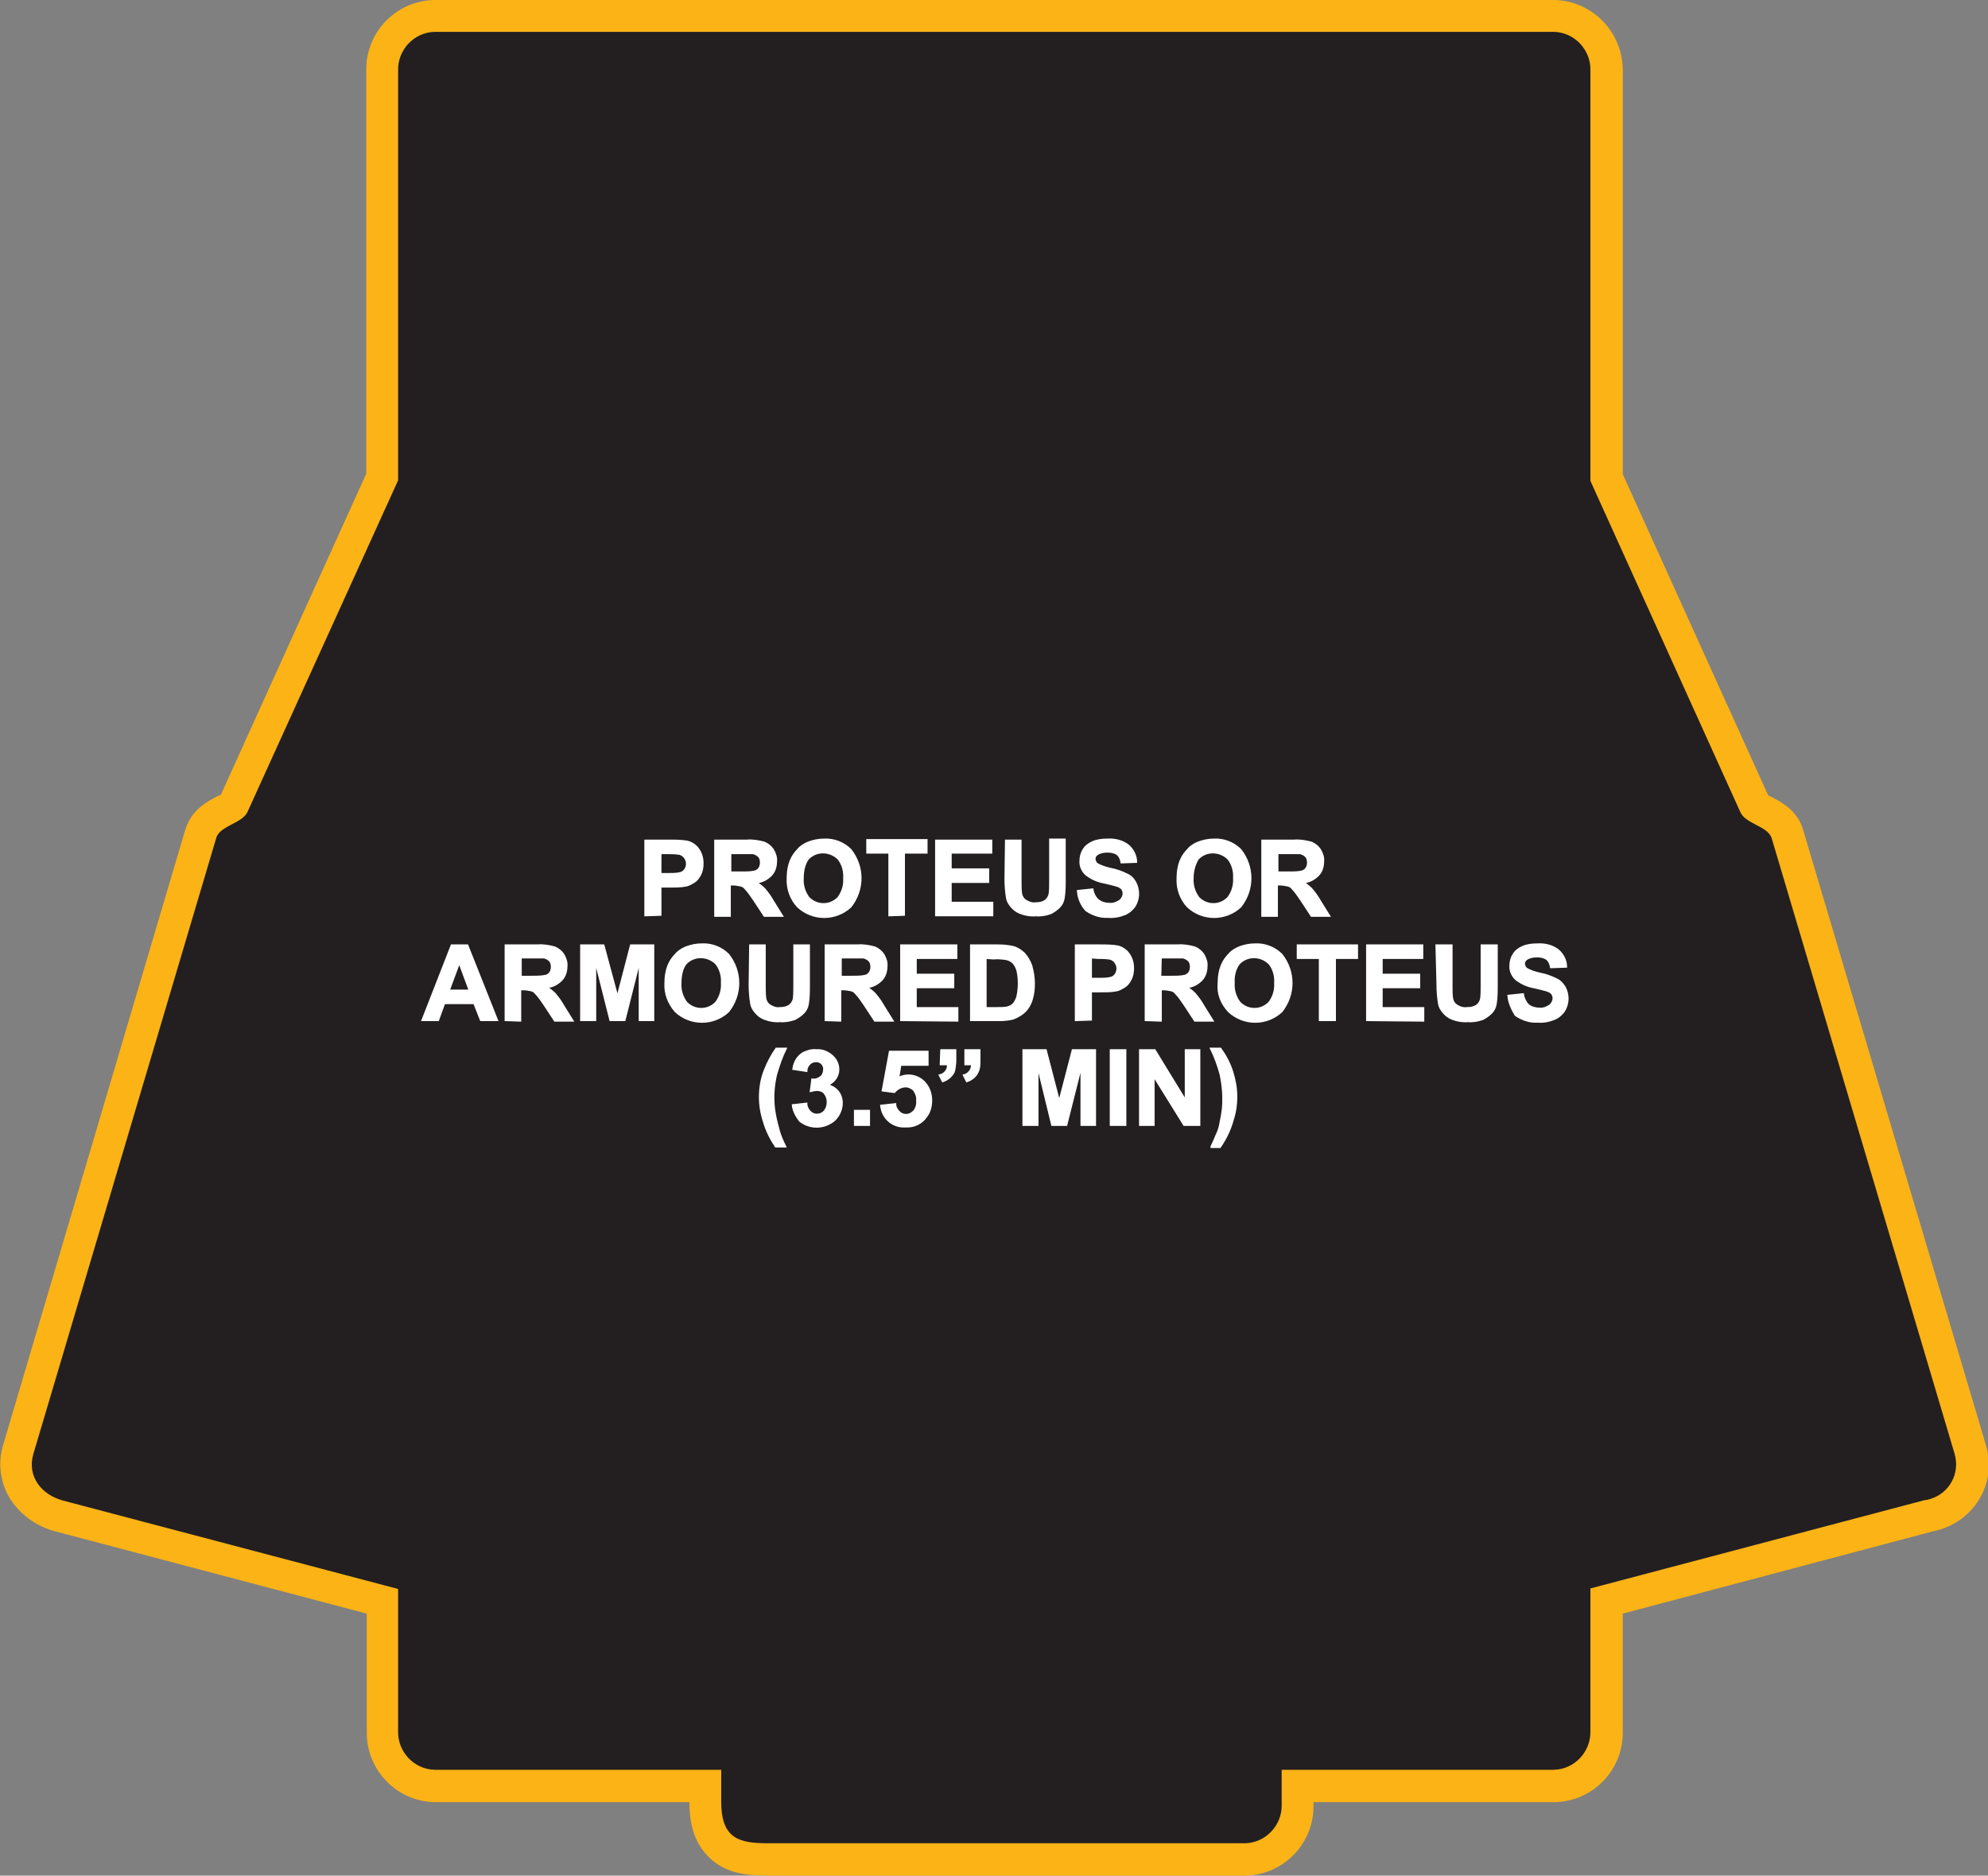
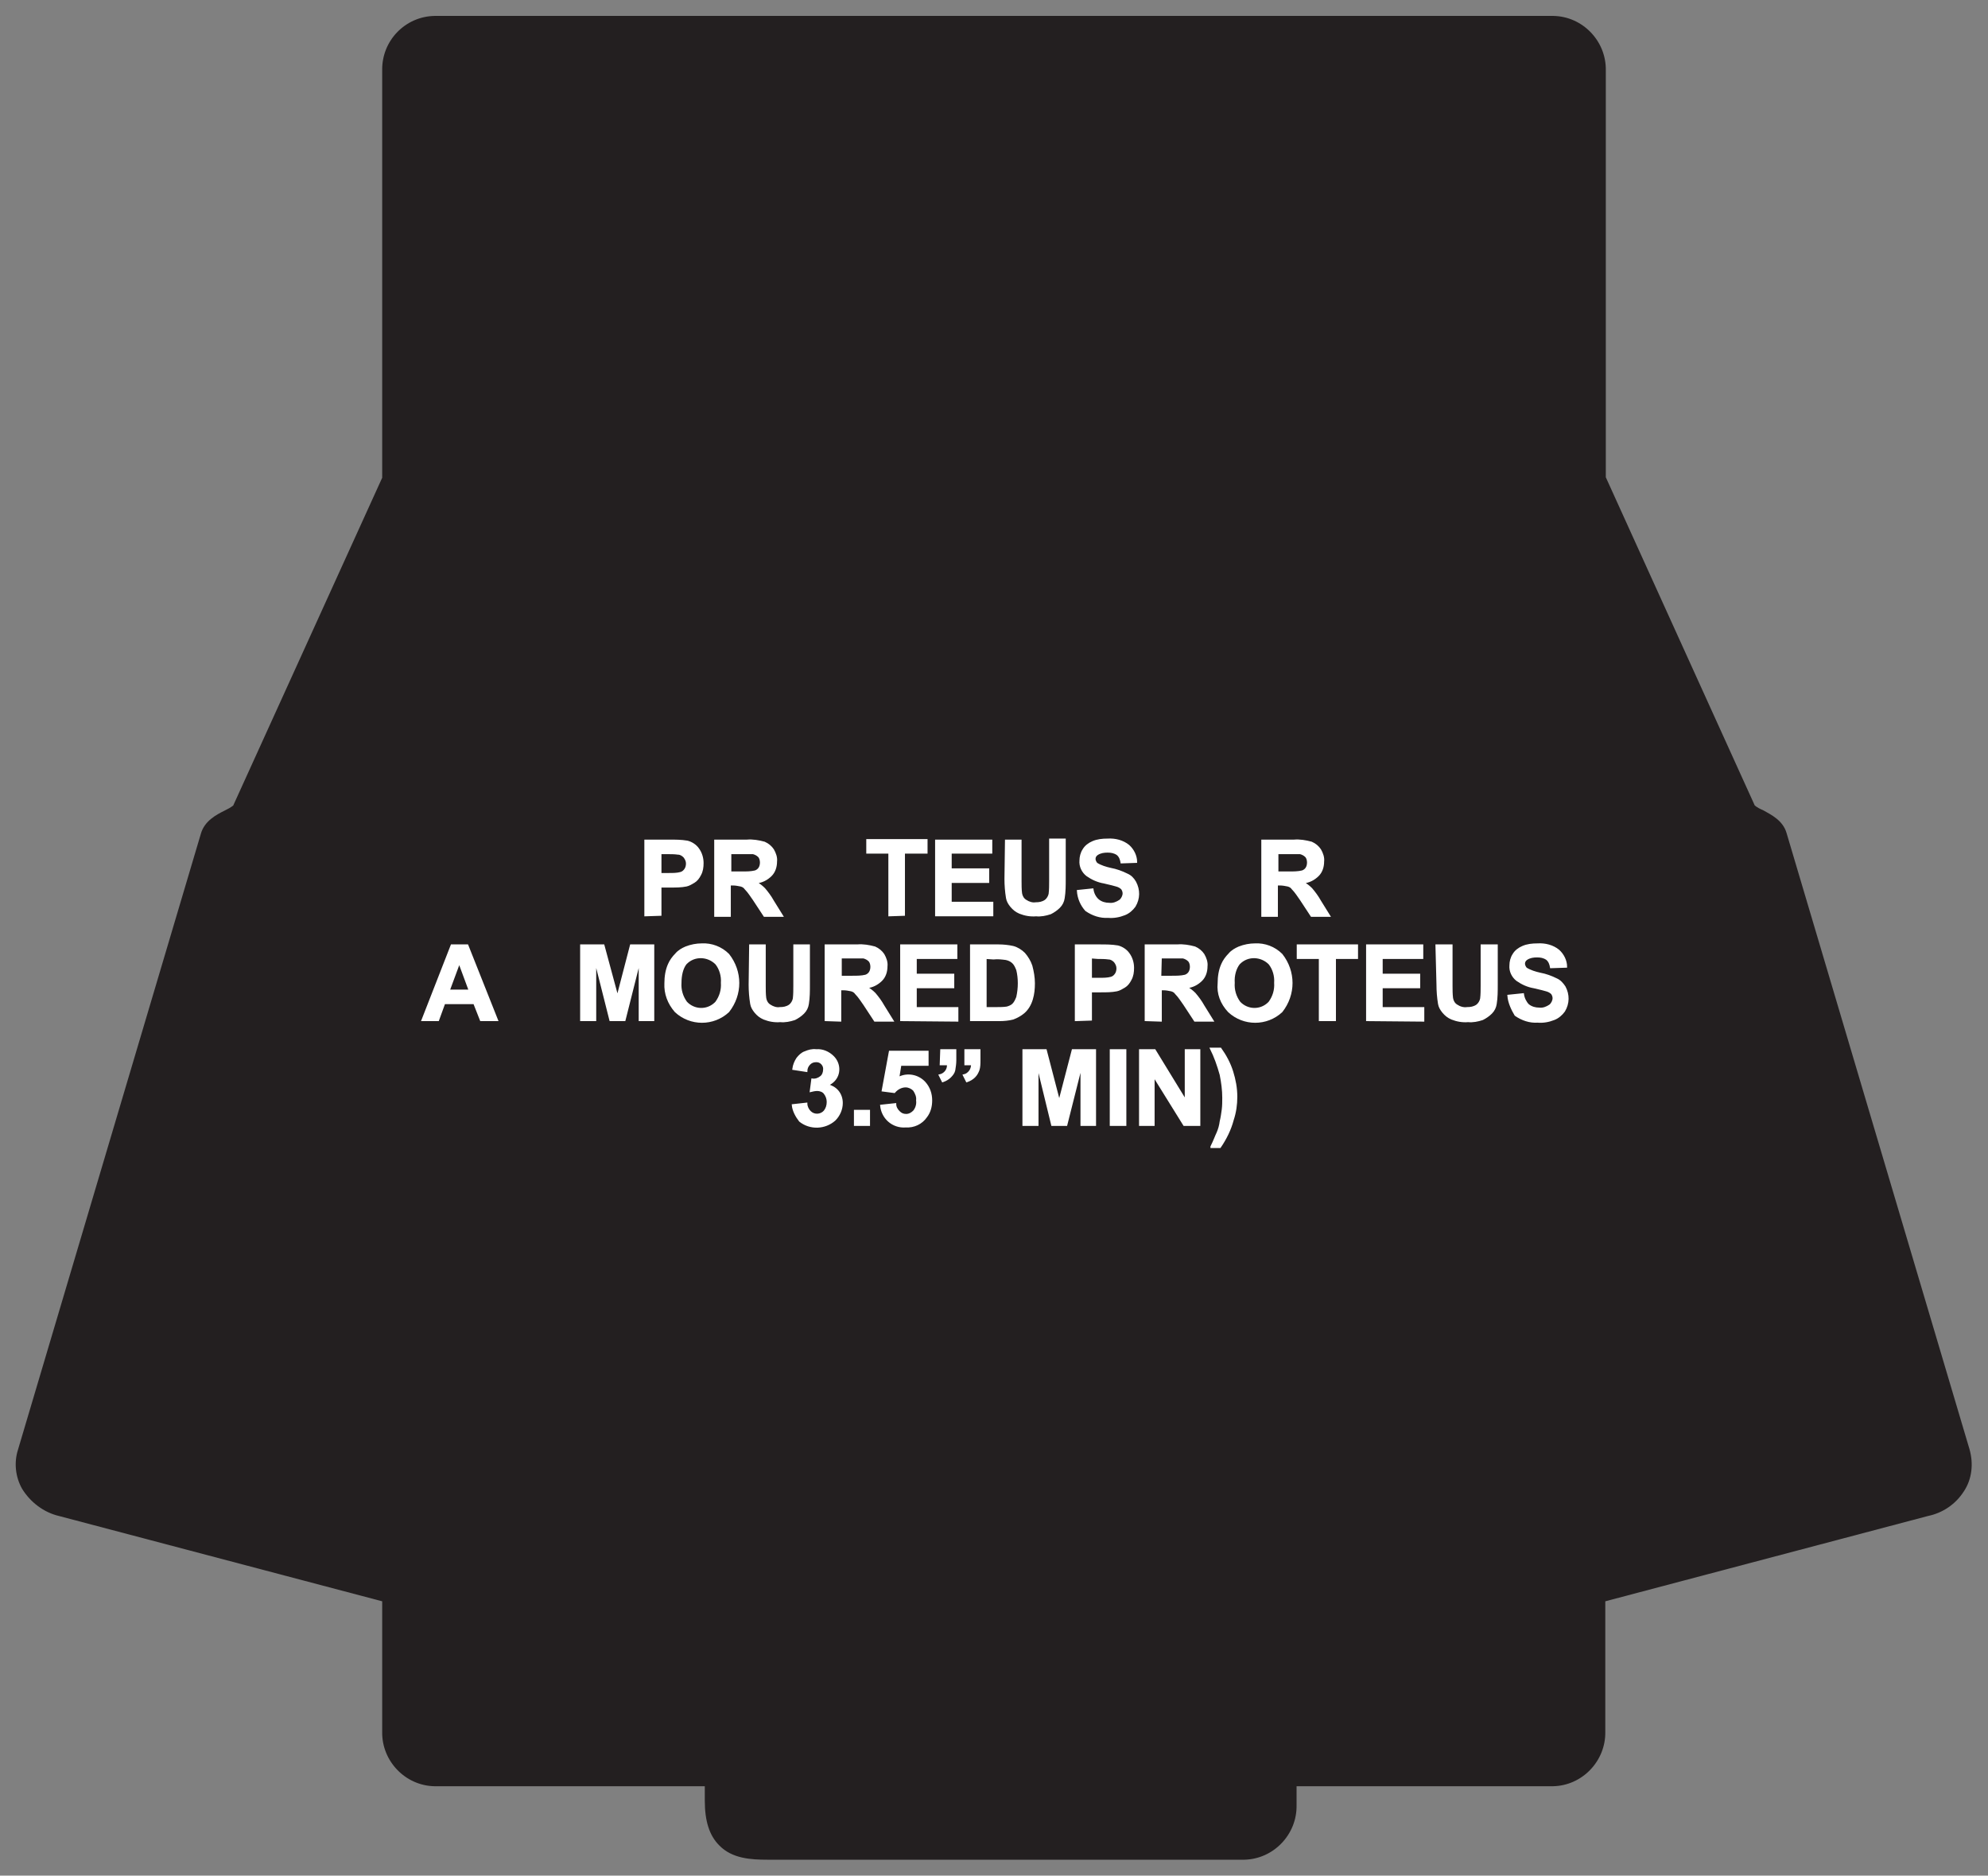
<svg xmlns="http://www.w3.org/2000/svg" version="1.1" id="Layer_1" x="0px" y="0px" viewBox="0 0 387 365.1" style="enable-background:new 0 0 387 365.1;" xml:space="preserve">
  <rect x="0" y="0" width="387" height="365.1" fill="#808080" stroke="none" />
  <style type="text/css">
	.st0{fill:#231F20;}
	.st1{fill:#FBB316;}
	.st2{fill:#FFFFFF;stroke:#FFFFFF;stroke-width:0.33;stroke-miterlimit:45;}
</style>
  <title>Asset 44</title>
  <g id="Layer_2">
    <g id="Layer_1-2">
      <path class="st0" d="M149.4,362c-3.2,0-6.9-0.2-9.4-2.8c-1.9-1.9-2.8-4.7-2.8-8.7v-2.8H84.6c-5.7-0.1-10.3-4.9-10.2-10.6v-25.4    l-62.9-16.6c-3-0.7-5.6-2.7-7.2-5.3c-1.3-2.3-1.6-5.1-0.8-7.6l35.6-119.9c0.7-2.5,3-3.7,4.6-4.5c0.6-0.3,1.2-0.6,1.7-1l29-63.8    V13.7C74.3,7.9,78.9,3.2,84.6,3.1h217.8c5.7,0.1,10.3,4.9,10.2,10.6v79.2l29,63.9c0.5,0.4,1.1,0.7,1.6,0.9c1.6,0.9,3.9,2,4.6,4.5    l35.6,119.9c0.8,2.8,0.5,5.8-1.1,8.2c-1.6,2.5-4.1,4.2-7,4.8l-62.8,16.6v25.4c0.1,5.7-4.5,10.5-10.2,10.6h-49.9v3.7    c0.1,5.7-4.5,10.5-10.2,10.6H149.4z" />
-       <path class="st1" d="M302.5,6.2c4,0.1,7.2,3.5,7.1,7.5v79.9l29.2,64.5c1,2.3,5.4,2.7,6.1,5.1L380.5,283c1.1,3.8-1,7.7-4.8,8.8    c-0.3,0.1-0.7,0.2-1,0.2l-65.1,17.2v27.8c0.1,4-3.1,7.4-7.1,7.5h-53v6.8c0.1,4-3.1,7.4-7.1,7.5h-92.9c-5.7,0-9.2-0.9-9.1-8.4v-5.9    H84.6c-4-0.1-7.2-3.5-7.1-7.5v-27.7l-65.2-17.2c-4.2-1.1-7.1-4.7-5.8-9.1l35.6-119.9c0.7-2.4,5.1-2.8,6.1-5.1l29.3-64.5V13.7    c-0.1-4,3.1-7.4,7.1-7.5L302.5,6.2 M302.5,0H84.6c-7.4,0.1-13.4,6.2-13.3,13.7v78.5L43,154.7l-0.7,0.3c-1.9,1-5,2.6-6.2,6.4    L0.6,281.3c-1,3.3-0.6,7,1.1,10c2,3.4,5.3,5.8,9.1,6.8l60.6,16v23c-0.1,7.4,5.8,13.6,13.3,13.7h49.5c0,4.7,1.2,8.1,3.7,10.6    c3.2,3.3,7.5,3.7,11.6,3.7h92.9c7.4-0.1,13.4-6.2,13.3-13.7v-0.6h46.9c7.4-0.1,13.4-6.2,13.3-13.7v-23l60.3-16    c3.7-0.7,7-2.9,9-6.1c2-3.2,2.5-7.1,1.4-10.7l-35.6-119.8c-1.1-3.8-4.3-5.4-6.2-6.4l-0.6-0.3l-28.3-62.5V13.7    C315.9,6.2,309.9,0.1,302.5,0z" />
      <path class="st2" d="M125.6,178.2v-14.6h4.7c1.2,0,2.3,0,3.5,0.2c0.8,0.2,1.6,0.7,2.1,1.4c0.6,0.8,0.9,1.8,0.9,2.8    c0,0.8-0.1,1.6-0.5,2.3c-0.3,0.6-0.7,1.1-1.2,1.4c-0.5,0.3-1,0.6-1.5,0.7c-1,0.2-2,0.2-3.1,0.2h-1.9v5.5L125.6,178.2z M128.6,166    v4.1h1.6c0.8,0,1.6,0,2.3-0.2c0.4-0.1,0.7-0.4,0.9-0.7c0.2-0.3,0.3-0.7,0.3-1.1c0-0.5-0.2-0.9-0.5-1.3c-0.3-0.3-0.7-0.6-1.2-0.6    c-0.7-0.1-1.4-0.1-2.1-0.1H128.6z" />
      <path class="st2" d="M139.2,178.2v-14.6h6.2c1.1-0.1,2.3,0.1,3.4,0.4c0.7,0.3,1.3,0.8,1.7,1.4c0.4,0.7,0.7,1.5,0.6,2.3    c0,1-0.3,2-1,2.7c-0.8,0.8-1.8,1.3-2.9,1.4c0.6,0.3,1.1,0.7,1.6,1.2c0.6,0.7,1.2,1.5,1.7,2.4l1.8,2.9h-3.5l-2.1-3.2    c-0.5-0.7-1-1.5-1.6-2.1c-0.2-0.3-0.5-0.5-0.9-0.6c-0.5-0.1-1-0.2-1.5-0.2h-0.6v6.1H139.2z M142.2,169.8h2.2c0.9,0,1.8,0,2.6-0.2    c0.3-0.1,0.6-0.3,0.8-0.6c0.2-0.3,0.3-0.7,0.3-1.1c0-0.4-0.1-0.9-0.4-1.2c-0.3-0.3-0.7-0.5-1.1-0.6c-0.2,0-1,0-2.1,0h-2.3    L142.2,169.8z" />
-       <path class="st2" d="M153.3,171c0-1.3,0.2-2.6,0.7-3.7c0.3-0.7,0.8-1.4,1.4-2c0.5-0.6,1.2-1,1.9-1.3c1-0.4,2.1-0.6,3.1-0.6    c1.9-0.1,3.8,0.6,5.2,2c2.6,3.3,2.6,7.8,0,11.1c-2.9,2.7-7.4,2.7-10.3,0C153.9,175,153.2,173,153.3,171z M156.3,170.9    c-0.1,1.4,0.3,2.7,1.1,3.8c1.5,1.6,4,1.7,5.6,0.2c0.1-0.1,0.2-0.2,0.2-0.2c0.8-1.1,1.2-2.4,1.1-3.8c0.1-1.3-0.3-2.7-1.1-3.7    c-1.6-1.6-4.2-1.7-5.8-0.1c0,0-0.1,0.1-0.1,0.1C156.6,168.2,156.3,169.5,156.3,170.9L156.3,170.9z" />
      <path class="st2" d="M173.1,178.2V166h-4.3v-2.5h11.6v2.5H176v12.1L173.1,178.2z" />
      <path class="st2" d="M182.2,178.2v-14.6h10.8v2.4h-7.9v3.2h7.3v2.5h-7.3v4h8.1v2.5L182.2,178.2z" />
      <path class="st2" d="M195.8,163.6h2.9v7.9c0,0.8,0,1.6,0.1,2.4c0.1,0.6,0.4,1.1,0.9,1.4c0.6,0.4,1.3,0.6,1.9,0.5    c0.7,0,1.3-0.1,1.9-0.5c0.4-0.3,0.7-0.8,0.8-1.3c0.1-0.8,0.1-1.7,0.1-2.5v-8.1h2.9v7.7c0,1.2,0,2.5-0.2,3.7    c-0.1,0.7-0.4,1.3-0.9,1.8c-0.5,0.5-1.1,0.9-1.7,1.2c-0.9,0.3-1.9,0.5-2.8,0.4c-1.1,0.1-2.2-0.1-3.2-0.5c-0.7-0.3-1.2-0.7-1.7-1.3    c-0.4-0.5-0.7-1-0.8-1.6c-0.2-1.2-0.3-2.5-0.3-3.7L195.8,163.6z" />
      <path class="st2" d="M209.8,173.4l2.9-0.3c0.1,0.8,0.5,1.6,1.1,2.1c0.6,0.5,1.4,0.7,2.1,0.7c0.8,0.1,1.5-0.2,2.1-0.6    c0.4-0.3,0.7-0.9,0.7-1.4c0-0.3-0.1-0.6-0.3-0.9c-0.3-0.3-0.7-0.5-1.1-0.6c-0.3-0.1-1.1-0.3-2.4-0.6c-1.2-0.2-2.3-0.7-3.3-1.4    c-0.9-0.7-1.4-1.8-1.3-2.9c0-0.7,0.2-1.5,0.6-2.1c0.4-0.7,1.1-1.2,1.8-1.5c0.9-0.4,1.9-0.5,2.9-0.5c1.5-0.1,3,0.3,4.1,1.2    c0.9,0.8,1.5,2,1.5,3.2l-2.9,0.1c-0.1-0.6-0.3-1.2-0.8-1.6c-0.6-0.4-1.2-0.5-1.9-0.5c-0.7,0-1.4,0.1-2,0.5    c-0.3,0.2-0.5,0.5-0.5,0.9c0,0.3,0.2,0.7,0.4,0.9c0.8,0.5,1.8,0.8,2.7,1c1.1,0.2,2.2,0.6,3.2,1.1c0.7,0.3,1.2,0.8,1.6,1.5    c0.8,1.5,0.8,3.2-0.1,4.7c-0.5,0.7-1.2,1.3-2,1.6c-1,0.4-2.1,0.6-3.2,0.5c-1.5,0.1-3-0.4-4.3-1.3    C210.5,176.2,209.9,174.9,209.8,173.4z" />
-       <path class="st2" d="M229.2,171c0-1.3,0.2-2.6,0.7-3.7c0.3-0.7,0.8-1.4,1.4-2c0.5-0.6,1.2-1,1.9-1.3c1-0.4,2.1-0.6,3.1-0.6    c1.9-0.1,3.8,0.6,5.2,2c2.6,3.3,2.6,7.8,0,11.1c-2.9,2.7-7.4,2.7-10.3,0C229.8,175,229.1,173,229.2,171z M232.2,170.9    c-0.1,1.4,0.3,2.7,1.1,3.8c1.5,1.6,4,1.7,5.6,0.2c0.1-0.1,0.2-0.2,0.2-0.2c0.8-1.1,1.2-2.4,1.1-3.8c0.1-1.3-0.3-2.7-1.1-3.7    c-1.6-1.6-4.2-1.7-5.8-0.1c0,0-0.1,0.1-0.1,0.1C232.6,168.2,232.2,169.5,232.2,170.9L232.2,170.9z" />
      <path class="st2" d="M245.7,178.2v-14.6h6.2c1.1-0.1,2.3,0.1,3.4,0.4c0.7,0.3,1.3,0.8,1.7,1.4c0.4,0.7,0.7,1.5,0.6,2.3    c0,1-0.3,2-1,2.7c-0.8,0.8-1.8,1.3-2.9,1.4c0.6,0.3,1.1,0.7,1.6,1.2c0.6,0.7,1.2,1.5,1.7,2.4l1.8,2.9h-3.5l-2.1-3.2    c-0.5-0.7-1-1.5-1.6-2.1c-0.2-0.3-0.5-0.5-0.9-0.6c-0.5-0.1-1-0.2-1.5-0.2h-0.6v6.1H245.7z M248.7,169.8h2.2c0.9,0,1.8,0,2.6-0.2    c0.3-0.1,0.6-0.3,0.8-0.6c0.2-0.3,0.3-0.7,0.3-1.1c0-0.4-0.1-0.9-0.4-1.2c-0.3-0.3-0.7-0.5-1.1-0.6c-0.2,0-1,0-2.1,0h-2.3    L248.7,169.8z" />
      <path class="st2" d="M96.8,198.6h-3.2l-1.3-3.3h-5.8l-1.2,3.3h-3.1l5.7-14.6H91L96.8,198.6z M91.4,192.8l-2-5.4l-2,5.4H91.4z" />
-       <path class="st2" d="M98.4,198.6V184h6.2c1.1-0.1,2.3,0.1,3.4,0.4c0.7,0.3,1.3,0.8,1.7,1.4c0.4,0.7,0.7,1.5,0.6,2.3    c0,1-0.3,2-1,2.7c-0.8,0.8-1.8,1.3-2.9,1.4c0.6,0.3,1.1,0.7,1.6,1.2c0.6,0.7,1.2,1.5,1.7,2.4l1.8,2.9H108l-2.1-3.2    c-0.5-0.7-1-1.5-1.6-2.1c-0.2-0.3-0.5-0.5-0.9-0.6c-0.5-0.1-1-0.2-1.5-0.2h-0.6v6.1L98.4,198.6z M101.4,190.1h2.2    c0.9,0,1.8,0,2.7-0.2c0.3-0.1,0.6-0.3,0.8-0.6c0.2-0.3,0.3-0.7,0.3-1.1c0-0.4-0.1-0.9-0.4-1.2c-0.3-0.3-0.7-0.5-1.1-0.6    c-0.2,0-1,0-2.2,0h-2.3L101.4,190.1z" />
      <path class="st2" d="M113.1,198.6V184h4.4l2.7,10l2.6-10h4.4v14.6h-2.7v-11.5l-2.9,11.5h-2.8l-2.9-11.5v11.5L113.1,198.6z" />
      <path class="st2" d="M129.5,191.4c0-1.3,0.2-2.6,0.7-3.7c0.3-0.7,0.8-1.4,1.4-2c0.5-0.6,1.2-1,1.9-1.3c1-0.4,2.1-0.6,3.1-0.6    c1.9-0.1,3.8,0.6,5.2,2c2.6,3.3,2.6,7.8,0,11.1c-2.9,2.7-7.4,2.7-10.3,0C130.1,195.3,129.4,193.4,129.5,191.4z M132.5,191.3    c-0.1,1.4,0.3,2.7,1.1,3.8c1.5,1.6,4,1.7,5.6,0.2c0.1-0.1,0.2-0.2,0.2-0.2c0.8-1.1,1.2-2.4,1.1-3.8c0.1-1.3-0.3-2.7-1.1-3.7    c-1.6-1.6-4.2-1.7-5.8-0.1c0,0-0.1,0.1-0.1,0.1C132.8,188.5,132.5,189.9,132.5,191.3L132.5,191.3z" />
      <path class="st2" d="M146,184h2.9v7.9c0,0.8,0,1.6,0.1,2.4c0.1,0.6,0.4,1.1,0.9,1.4c0.6,0.4,1.3,0.6,1.9,0.5    c0.7,0,1.3-0.1,1.9-0.5c0.4-0.3,0.7-0.8,0.8-1.3c0.1-0.8,0.1-1.7,0.1-2.5V184h2.9v7.7c0,1.2,0,2.5-0.2,3.7    c-0.1,0.7-0.4,1.3-0.9,1.8c-0.5,0.5-1.1,0.9-1.7,1.2c-0.9,0.3-1.9,0.5-2.8,0.4c-1.1,0.1-2.2-0.1-3.2-0.5c-0.7-0.3-1.2-0.7-1.7-1.3    c-0.4-0.5-0.7-1-0.8-1.6c-0.2-1.2-0.3-2.5-0.3-3.7L146,184z" />
      <path class="st2" d="M160.7,198.6V184h6.2c1.1-0.1,2.3,0.1,3.4,0.4c0.7,0.3,1.3,0.8,1.7,1.4c0.4,0.7,0.7,1.5,0.6,2.3    c0,1-0.3,2-1,2.7c-0.8,0.8-1.8,1.3-2.9,1.4c0.6,0.3,1.1,0.7,1.6,1.2c0.6,0.7,1.2,1.5,1.7,2.4l1.8,2.9h-3.5l-2.1-3.2    c-0.5-0.7-1-1.5-1.6-2.1c-0.2-0.3-0.5-0.5-0.9-0.6c-0.5-0.1-1-0.2-1.5-0.2h-0.6v6.1L160.7,198.6z M163.7,190.1h2.2    c0.9,0,1.8,0,2.6-0.2c0.3-0.1,0.6-0.3,0.8-0.6c0.2-0.3,0.3-0.7,0.3-1.1c0-0.4-0.1-0.9-0.4-1.2c-0.3-0.3-0.7-0.5-1.1-0.6    c-0.2,0-1,0-2.1,0h-2.3L163.7,190.1z" />
      <path class="st2" d="M175.4,198.6V184h10.8v2.5h-7.9v3.2h7.3v2.5h-7.3v4h8.1v2.5L175.4,198.6z" />
      <path class="st2" d="M189,184h5.4c0.9,0,1.9,0.1,2.8,0.3c0.8,0.2,1.6,0.7,2.2,1.3c0.6,0.7,1.1,1.5,1.4,2.4    c0.3,1.1,0.5,2.3,0.5,3.4c0,1.1-0.1,2.1-0.4,3.1c-0.3,1-0.8,1.9-1.6,2.6c-0.6,0.5-1.3,0.9-2.1,1.2c-0.8,0.2-1.7,0.3-2.6,0.3H189    V184z M191.9,186.5v9.7h2.2c0.6,0,1.2,0,1.9-0.1c0.4-0.1,0.9-0.3,1.2-0.6c0.4-0.4,0.6-0.9,0.8-1.4c0.2-0.9,0.3-1.8,0.3-2.7    c0-0.9-0.1-1.8-0.3-2.6c-0.2-0.5-0.4-1-0.8-1.4c-0.4-0.4-0.9-0.6-1.4-0.7c-0.8-0.1-1.6-0.2-2.4-0.1L191.9,186.5z" />
      <path class="st2" d="M209.4,198.6V184h4.7c1.2,0,2.3,0,3.5,0.2c0.8,0.2,1.6,0.7,2.1,1.4c0.6,0.8,0.9,1.8,0.9,2.8    c0,0.8-0.1,1.6-0.5,2.3c-0.3,0.6-0.7,1.1-1.2,1.4c-0.5,0.3-1,0.6-1.5,0.7c-1,0.2-2,0.2-3.1,0.2h-1.9v5.5L209.4,198.6z     M212.4,186.4v4.1h1.6c0.8,0,1.6,0,2.3-0.2c0.4-0.1,0.7-0.4,0.9-0.7c0.2-0.3,0.3-0.7,0.3-1.1c0-0.5-0.2-0.9-0.5-1.3    c-0.3-0.3-0.7-0.6-1.2-0.6c-0.7-0.1-1.4-0.1-2.1-0.1L212.4,186.4z" />
      <path class="st2" d="M223,198.6V184h6.2c1.1-0.1,2.3,0.1,3.4,0.4c0.7,0.3,1.3,0.8,1.7,1.4c0.4,0.7,0.7,1.5,0.6,2.3    c0,1-0.3,2-1,2.7c-0.8,0.8-1.8,1.3-2.9,1.4c0.6,0.3,1.1,0.7,1.6,1.2c0.6,0.7,1.2,1.5,1.7,2.4l1.8,2.9h-3.5l-2.1-3.2    c-0.5-0.7-1-1.5-1.6-2.1c-0.2-0.3-0.5-0.5-0.9-0.6c-0.5-0.1-1-0.2-1.5-0.2H226v6.1L223,198.6z M225.9,190.1h2.2    c0.9,0,1.8,0,2.6-0.2c0.3-0.1,0.6-0.3,0.8-0.6c0.2-0.3,0.3-0.7,0.3-1.1c0-0.4-0.1-0.9-0.4-1.2c-0.3-0.3-0.7-0.5-1.1-0.6    c-0.2,0-1,0-2.1,0H226L225.9,190.1z" />
      <path class="st2" d="M237.2,191.4c0-1.3,0.2-2.6,0.7-3.7c0.3-0.7,0.8-1.4,1.4-2c0.5-0.6,1.2-1,1.9-1.3c1-0.4,2.1-0.6,3.1-0.6    c1.9-0.1,3.8,0.6,5.2,2c2.6,3.3,2.6,7.8,0,11.1c-2.9,2.7-7.4,2.7-10.3,0C237.7,195.3,237,193.4,237.2,191.4z M240.2,191.3    c-0.1,1.4,0.3,2.7,1.1,3.8c1.5,1.6,4,1.7,5.6,0.2c0.1-0.1,0.2-0.2,0.2-0.2c0.8-1.1,1.2-2.4,1.1-3.8c0.1-1.3-0.3-2.7-1.1-3.7    c-1.6-1.6-4.2-1.7-5.8-0.1c0,0-0.1,0.1-0.1,0.1C240.5,188.5,240.1,189.9,240.2,191.3L240.2,191.3z" />
      <path class="st2" d="M256.9,198.6v-12.1h-4.3V184h11.6v2.5h-4.3v12.1L256.9,198.6z" />
      <path class="st2" d="M266.1,198.6V184h10.8v2.5H269v3.2h7.3v2.5H269v4h8.1v2.5L266.1,198.6z" />
      <path class="st2" d="M279.6,184h3v7.9c0,0.8,0,1.6,0.1,2.4c0.1,0.6,0.4,1.1,0.9,1.4c0.6,0.4,1.3,0.6,2,0.5c0.7,0,1.3-0.1,1.9-0.5    c0.4-0.3,0.7-0.8,0.8-1.3c0.1-0.8,0.1-1.7,0.1-2.5V184h3v7.7c0,1.2,0,2.5-0.2,3.7c-0.1,0.7-0.4,1.3-0.9,1.8    c-0.5,0.5-1.1,0.9-1.7,1.2c-0.9,0.3-1.9,0.5-2.8,0.4c-1.1,0.1-2.2-0.1-3.2-0.5c-0.7-0.3-1.2-0.7-1.7-1.3c-0.4-0.5-0.7-1-0.8-1.6    c-0.2-1.2-0.3-2.5-0.3-3.7L279.6,184z" />
      <path class="st2" d="M293.6,193.8l2.9-0.3c0.1,0.8,0.5,1.6,1,2.1c0.6,0.5,1.4,0.7,2.1,0.7c0.8,0.1,1.5-0.2,2.1-0.6    c0.4-0.3,0.7-0.9,0.7-1.4c0-0.3-0.1-0.6-0.3-0.9c-0.3-0.3-0.7-0.5-1.1-0.6c-0.3-0.1-1.1-0.3-2.4-0.6c-1.2-0.2-2.3-0.7-3.3-1.4    c-0.9-0.7-1.4-1.8-1.3-2.9c0-0.7,0.2-1.5,0.6-2.1c0.4-0.7,1.1-1.2,1.8-1.5c0.9-0.4,1.9-0.5,2.9-0.5c1.5-0.1,3,0.3,4.1,1.2    c0.9,0.8,1.5,2,1.5,3.2l-3,0.1c-0.1-0.6-0.3-1.2-0.8-1.6c-0.6-0.4-1.2-0.5-1.9-0.5c-0.7,0-1.4,0.1-2,0.5c-0.3,0.2-0.5,0.5-0.5,0.9    c0,0.3,0.2,0.7,0.4,0.9c0.8,0.5,1.8,0.8,2.7,1c1.1,0.2,2.2,0.6,3.2,1.1c0.7,0.3,1.2,0.9,1.6,1.5c0.8,1.5,0.8,3.2-0.1,4.7    c-0.5,0.7-1.2,1.3-2,1.6c-1,0.4-2.1,0.6-3.2,0.5c-1.5,0.1-3-0.4-4.3-1.3C294.4,196.6,293.7,195.2,293.6,193.8z" />
-       <path class="st2" d="M152.9,223.2H151c-1-1.5-1.8-3.1-2.3-4.8c-0.5-1.5-0.8-3.2-0.8-4.8c0-1.9,0.3-3.7,1-5.4    c0.6-1.5,1.3-2.8,2.2-4.1h1.9c-0.8,1.6-1.4,3.4-1.9,5.1c-0.6,2.6-0.7,5.2-0.2,7.8c0.2,1.1,0.5,2.2,0.8,3.3    C151.9,221,152.3,222,152.9,223.2z" />
      <path class="st2" d="M154.3,215.1l2.7-0.3c0,0.6,0.3,1.2,0.7,1.6c0.8,0.8,2.1,0.7,2.8-0.1c0,0,0,0,0,0c0.4-0.5,0.6-1.1,0.6-1.8    c0-0.6-0.2-1.2-0.6-1.7c-0.3-0.4-0.9-0.6-1.4-0.6c-0.4,0-0.9,0.1-1.3,0.2l0.3-2.3c0.6,0.1,1.2-0.1,1.7-0.5    c0.4-0.3,0.6-0.9,0.6-1.4c0.1-0.8-0.6-1.6-1.4-1.6c-0.1,0-0.1,0-0.2,0c-0.5,0-0.9,0.2-1.2,0.5c-0.4,0.4-0.6,0.9-0.6,1.4l-2.6-0.4    c0.1-0.8,0.4-1.5,0.8-2.1c0.4-0.5,0.9-1,1.5-1.2c0.7-0.3,1.4-0.5,2.2-0.4c1.2-0.1,2.4,0.4,3.3,1.3c1.3,1.3,1.4,3.4,0.1,4.7    c-0.3,0.3-0.7,0.6-1.2,0.8c0.8,0.2,1.5,0.6,2,1.2c0.5,0.6,0.8,1.4,0.8,2.3c0,1.2-0.5,2.4-1.4,3.3c-1.9,1.7-4.8,1.8-6.8,0.2    C155,217.3,154.4,216.2,154.3,215.1z" />
      <path class="st2" d="M166.4,219v-2.8h2.8v2.8H166.4z" />
      <path class="st2" d="M171.5,215.2l2.8-0.3c0,0.6,0.3,1.1,0.7,1.5c0.4,0.4,0.8,0.6,1.4,0.6c0.6,0,1.1-0.3,1.5-0.7    c0.5-0.6,0.7-1.4,0.6-2.1c0.1-0.7-0.2-1.4-0.6-2c-0.4-0.4-1-0.7-1.6-0.7c-0.8,0-1.6,0.4-2.2,1.1l-2.3-0.3l1.4-7.6h7.4v2.6h-5.3    l-0.4,2.5c1.7-0.9,3.8-0.5,5.1,0.9c0.9,1,1.3,2.2,1.3,3.5c0,1.2-0.3,2.3-1,3.2c-0.9,1.3-2.4,2-4,1.9c-1.2,0.1-2.4-0.3-3.3-1.1    C172.1,217.4,171.6,216.3,171.5,215.2z" />
      <path class="st2" d="M183.2,204.4h2.8v2c0,0.6-0.1,1.3-0.2,1.9c-0.1,0.5-0.4,0.9-0.8,1.3c-0.4,0.4-0.9,0.7-1.5,0.9l-0.6-1.2    c1-0.2,1.7-1.1,1.6-2.1h-1.4L183.2,204.4z M187.9,204.4h2.8v2c0,0.6,0,1.3-0.2,1.9c-0.2,0.5-0.4,0.9-0.8,1.3    c-0.4,0.4-0.9,0.7-1.5,0.9l-0.6-1.2c0.5-0.1,0.9-0.4,1.2-0.8c0.3-0.4,0.4-0.9,0.4-1.3h-1.3L187.9,204.4z" />
      <path class="st2" d="M199.2,219v-14.6h4.4l2.6,10l2.6-10h4.4V219h-2.7v-11.5l-2.9,11.5h-2.8l-2.8-11.5V219H199.2z" />
      <path class="st2" d="M216.2,219v-14.6h2.9V219H216.2z" />
      <path class="st2" d="M221.9,219v-14.6h2.9l6,9.8v-9.8h2.7V219h-3l-5.9-9.5v9.5H221.9z" />
      <path class="st2" d="M235.8,223.2c0.6-1.2,0.9-2.1,1.2-2.7c0.3-0.7,0.5-1.4,0.6-2.2c0.2-0.8,0.3-1.6,0.4-2.3    c0.1-0.8,0.1-1.5,0.1-2.3c0-1.5-0.2-3-0.5-4.5c-0.5-1.8-1.1-3.5-1.9-5.1h1.9c1,1.4,1.8,2.9,2.3,4.5c0.5,1.6,0.8,3.2,0.8,4.9    c0,1.5-0.2,3-0.7,4.5c-0.5,1.9-1.4,3.7-2.5,5.3H235.8z" />
    </g>
  </g>
</svg>